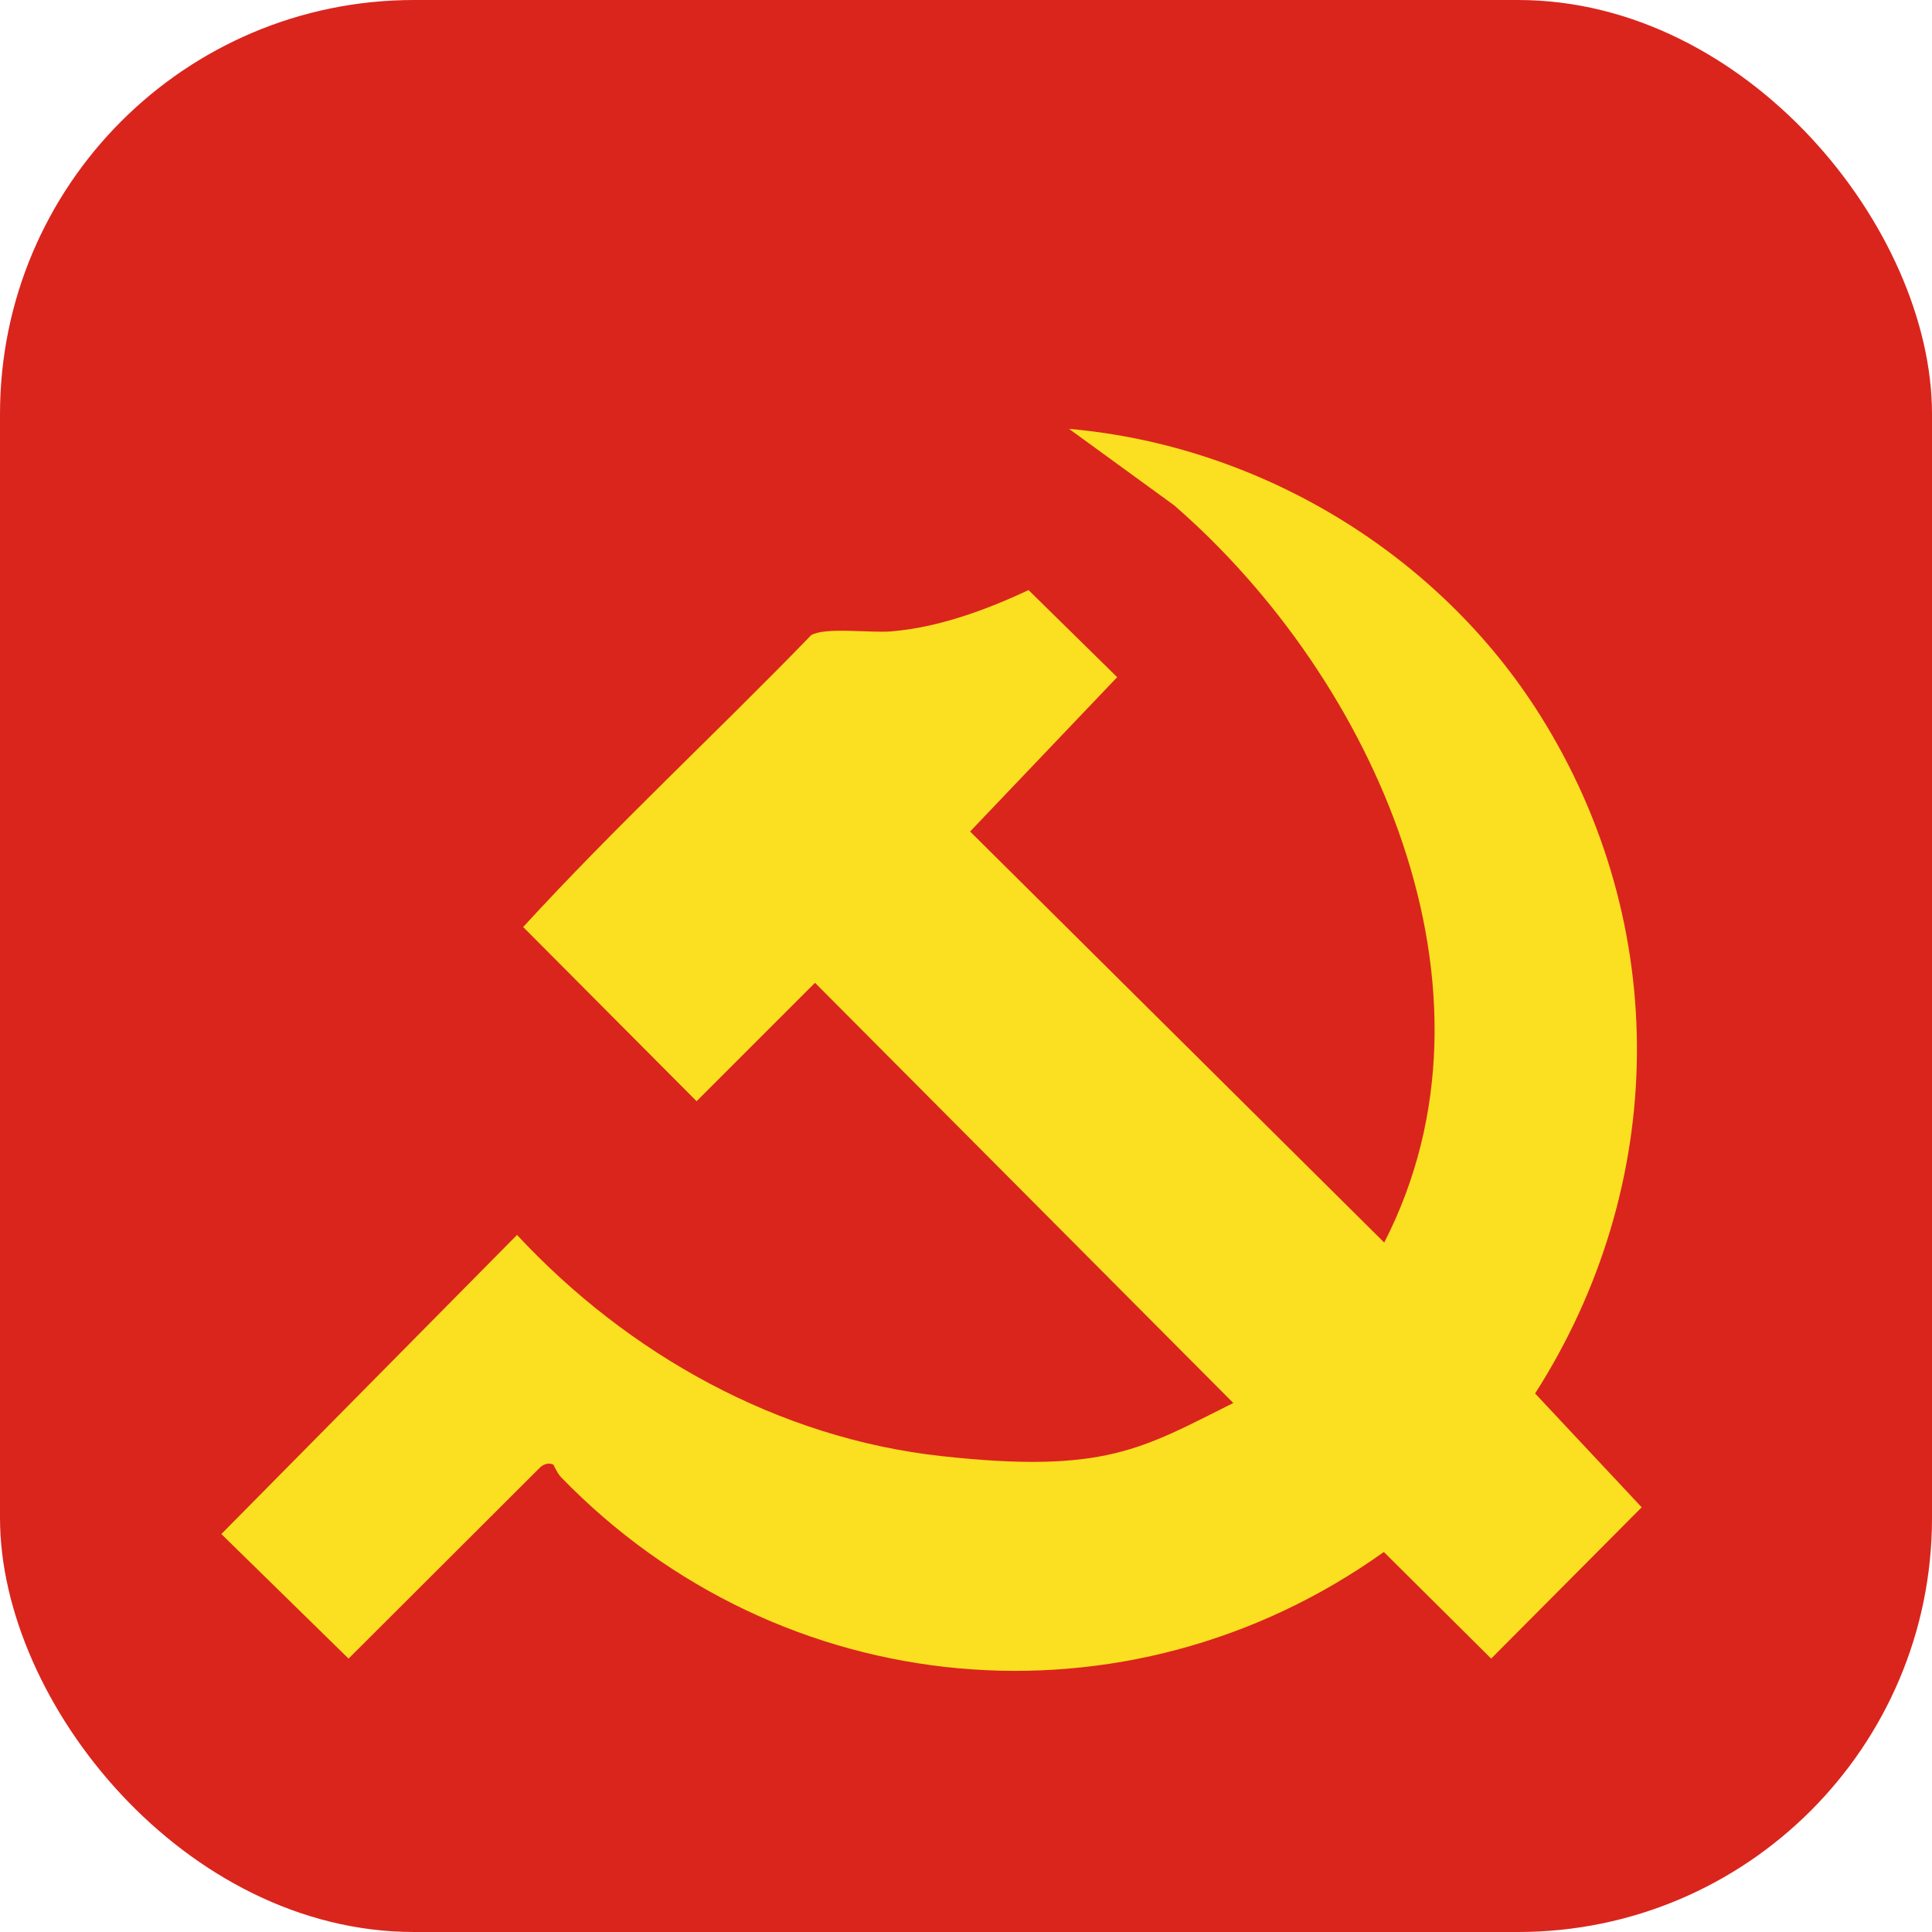
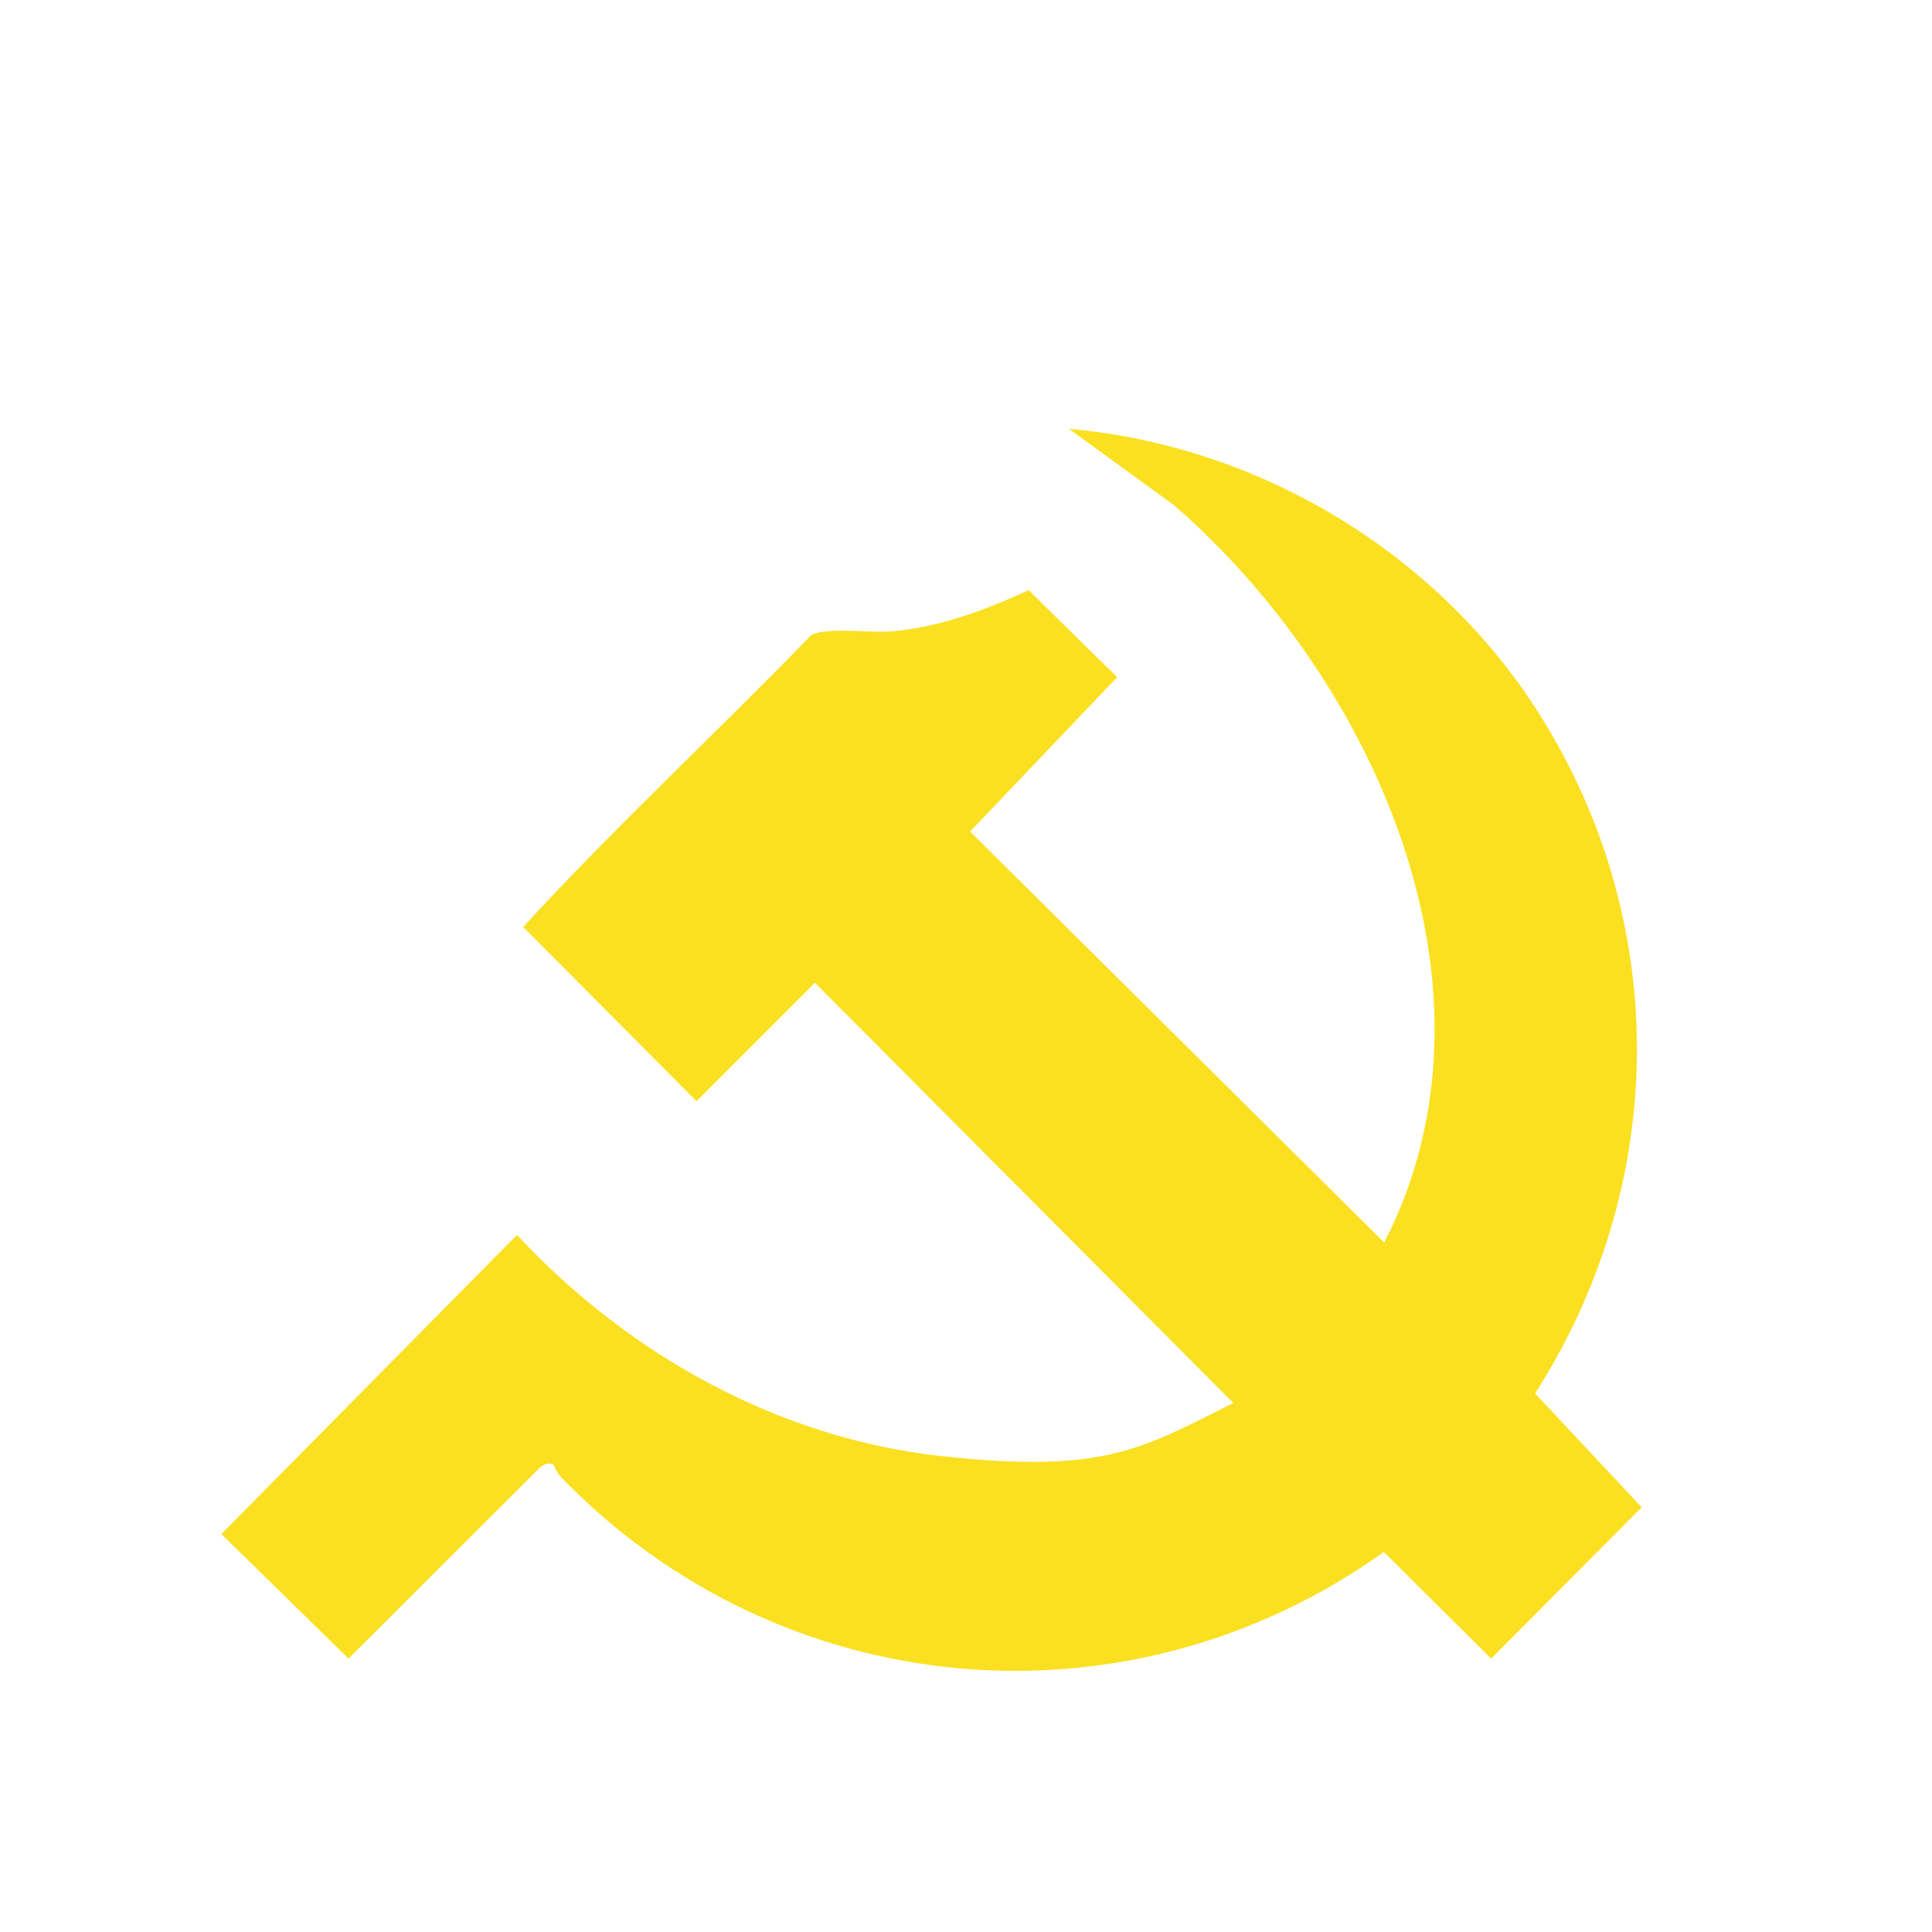
<svg xmlns="http://www.w3.org/2000/svg" width="56" height="56" viewBox="0 0 56 56" fill="none">
  <g clip-path="url(#clip0_3130_13244)">
-     <rect width="56" height="56" rx="12" fill="#DA251D" />
    <g filter="url(#filter0_d_3130_13244)">
      <path d="M16.027 39.019C15.905 38.952 15.739 39.019 15.651 39.107L10.103 44.644L6.416 41.034L14.986 32.364C18.198 35.819 22.549 38.255 27.289 38.775C32.028 39.296 33.102 38.554 35.748 37.236L23.623 25.056L20.191 28.488L15.164 23.439C17.821 20.538 20.756 17.825 23.513 14.979C23.933 14.736 25.251 14.924 25.838 14.869C27.2 14.758 28.584 14.249 29.813 13.673L32.382 16.197L28.119 20.671L40.122 32.585C43.898 25.233 39.812 16.231 34.032 11.215L30.987 9C36.523 9.487 41.706 12.621 44.651 17.316C48.46 23.395 48.349 30.936 44.496 36.959L47.585 40.259L43.222 44.644L40.111 41.554C32.67 46.87 22.616 45.95 16.26 39.384C16.149 39.273 16.049 39.019 16.027 39.008V39.019Z" fill="#FAE020" />
    </g>
  </g>
  <defs>
    <filter id="filter0_d_3130_13244" x="-36.469" y="-30.454" width="126.939" height="121.769" filterUnits="userSpaceOnUse" color-interpolation-filters="sRGB">
      <feFlood flood-opacity="0" result="BackgroundImageFix" />
      <feColorMatrix in="SourceAlpha" type="matrix" values="0 0 0 0 0 0 0 0 0 0 0 0 0 0 0 0 0 0 127 0" result="hardAlpha" />
      <feOffset dy="3.431" />
      <feGaussianBlur stdDeviation="21.442" />
      <feComposite in2="hardAlpha" operator="out" />
      <feColorMatrix type="matrix" values="0 0 0 0 0 0 0 0 0 0 0 0 0 0 0 0 0 0 0.1 0" />
      <feBlend mode="normal" in2="BackgroundImageFix" result="effect1_dropShadow_3130_13244" />
      <feBlend mode="normal" in="SourceGraphic" in2="effect1_dropShadow_3130_13244" result="shape" />
    </filter>
    <clipPath id="clip0_3130_13244">
      <rect width="56" height="56" rx="12" fill="white" />
    </clipPath>
  </defs>
</svg>